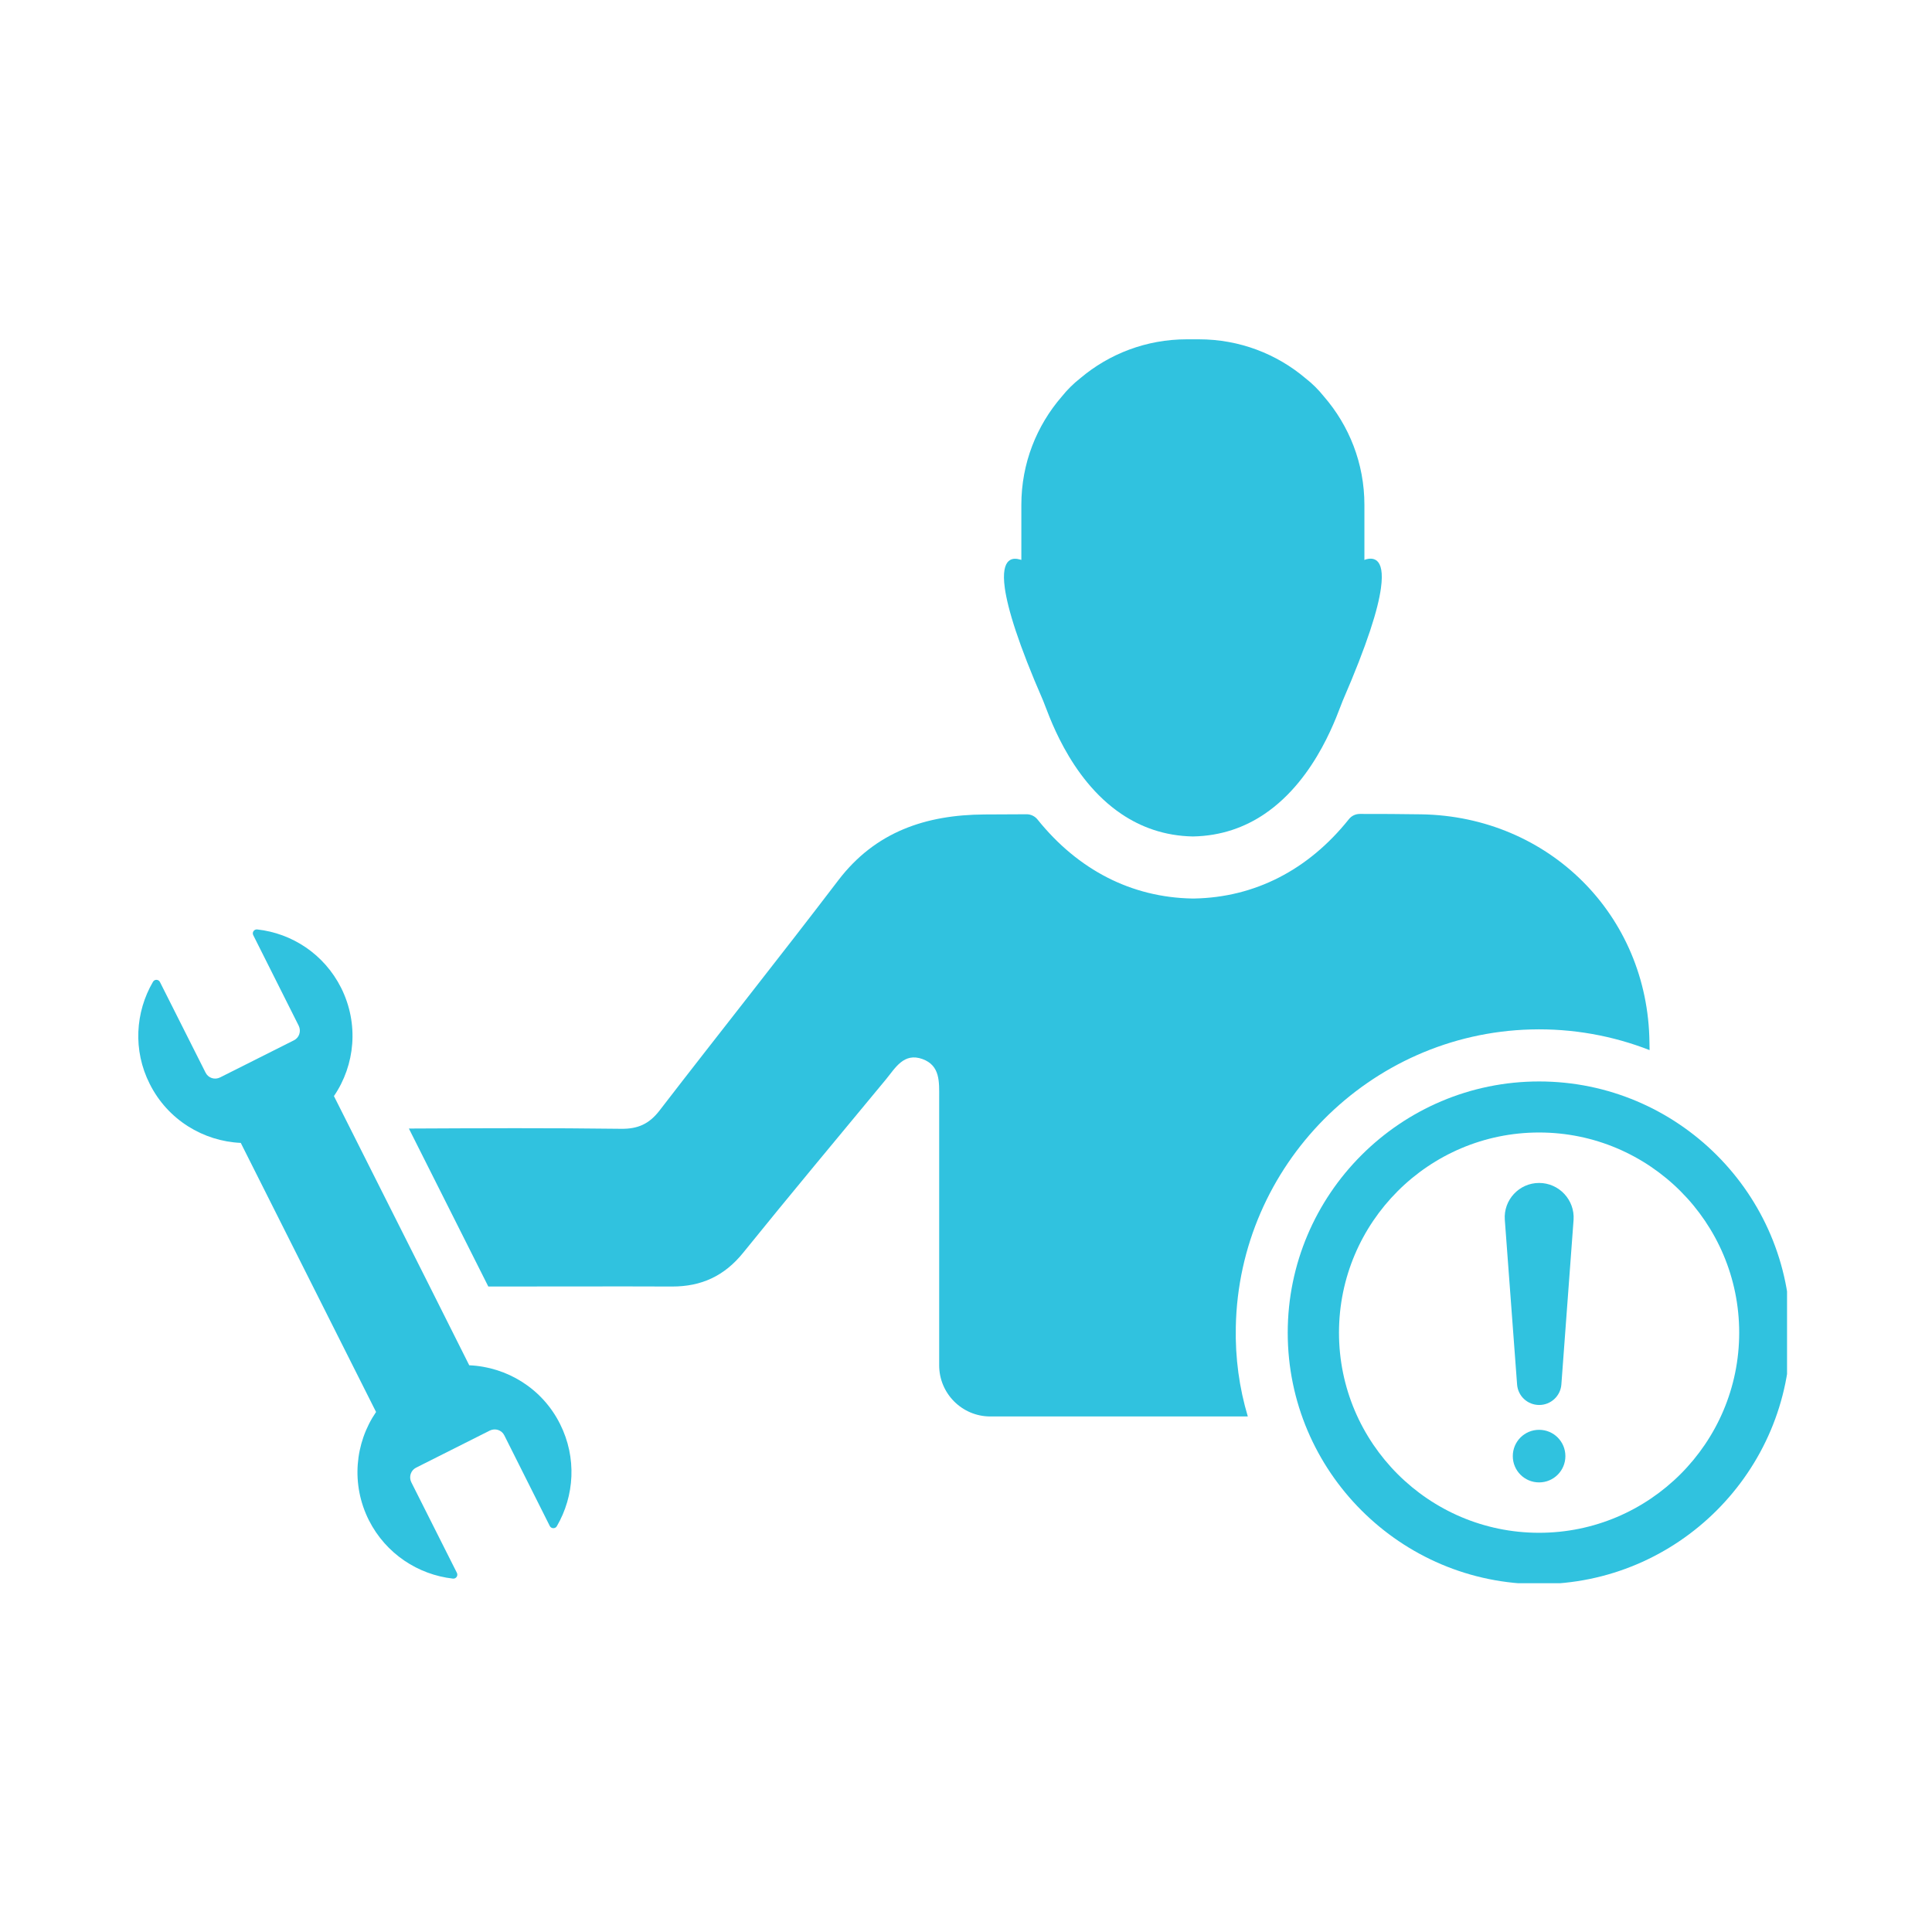
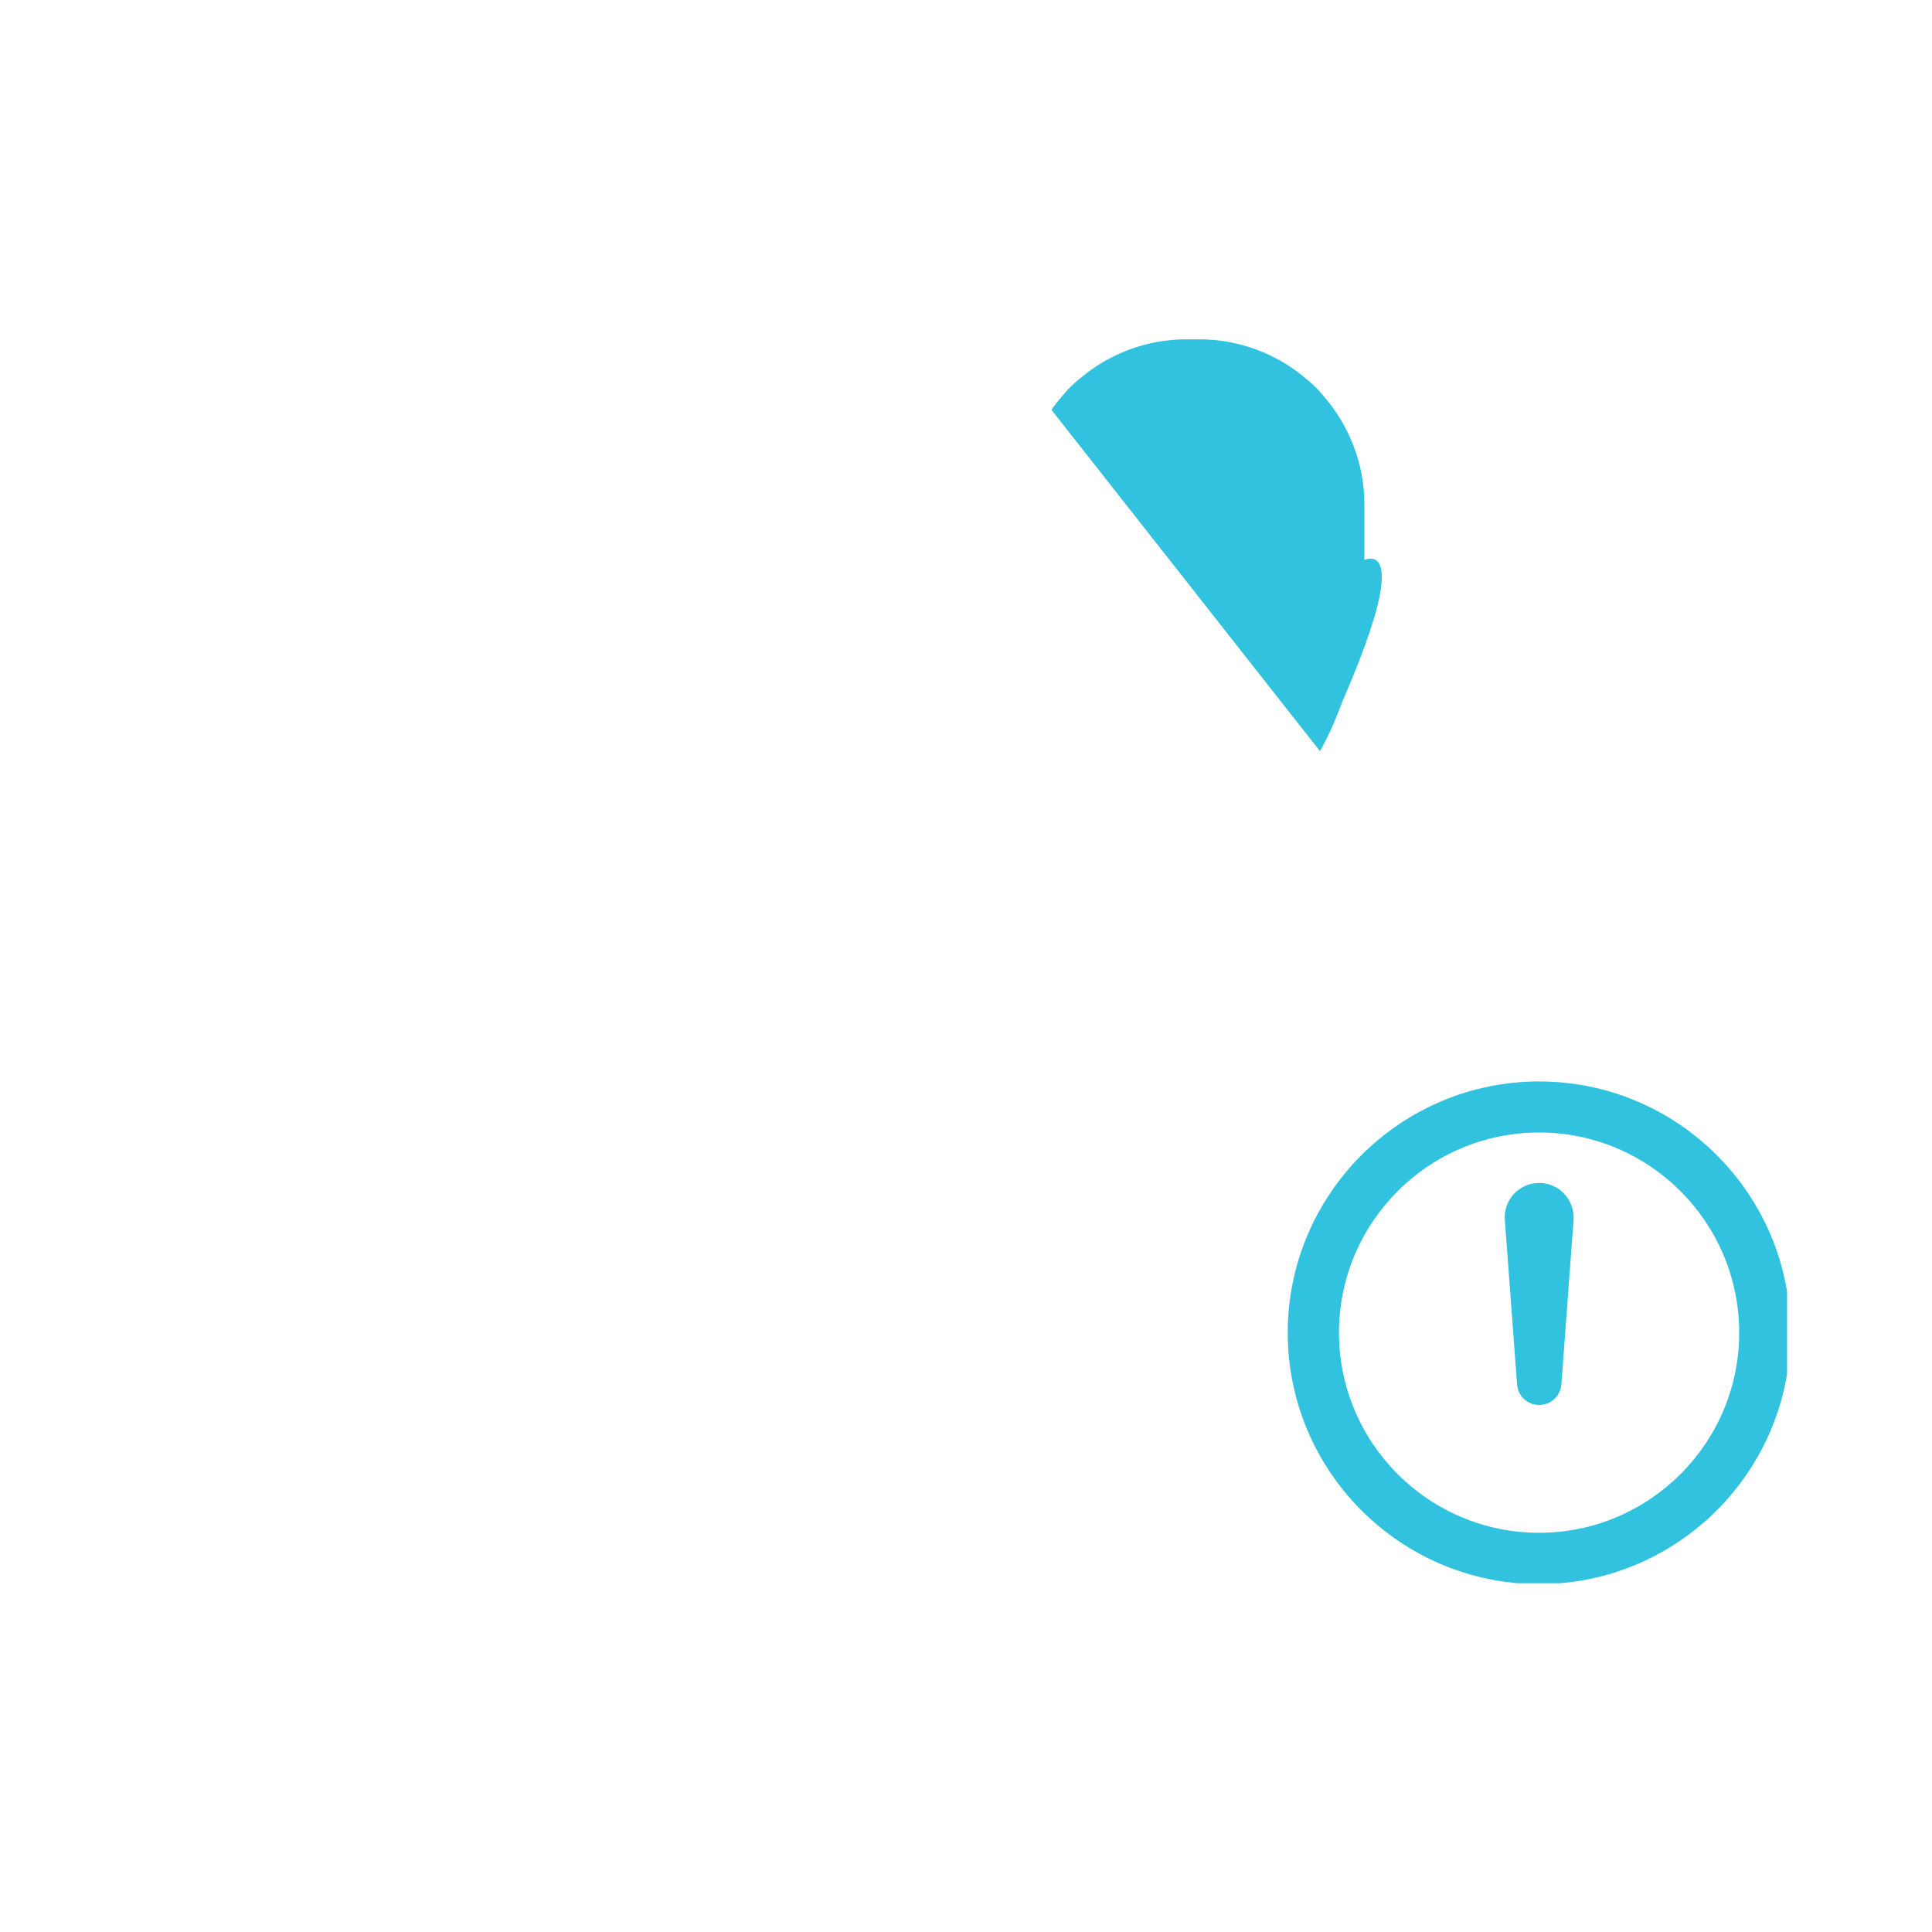
<svg xmlns="http://www.w3.org/2000/svg" width="150" viewBox="0 0 112.5 112.5" height="150" preserveAspectRatio="xMidYMid meet">
  <defs>
    <clipPath id="214f82d171">
-       <path d="M 58 19.762 L 81 19.762 L 81 49 L 58 49 Z M 58 19.762 " clip-rule="nonzero" />
+       <path d="M 58 19.762 L 81 19.762 L 81 49 Z M 58 19.762 " clip-rule="nonzero" />
    </clipPath>
    <clipPath id="0d142c243f">
      <path d="M 74 62 L 104.059 62 L 104.059 92.191 L 74 92.191 Z M 74 62 " clip-rule="nonzero" />
    </clipPath>
  </defs>
-   <path fill="#30c2df" d="M 27.324 79.5 L 25.016 74.898 L 20.781 66.48 L 19.445 63.824 C 20.68 62.016 20.91 59.617 19.863 57.52 C 18.875 55.559 17.004 54.344 14.977 54.121 C 14.797 54.102 14.664 54.289 14.746 54.453 L 17.395 59.73 C 17.547 60.047 17.426 60.426 17.113 60.578 L 12.816 62.738 C 12.5 62.895 12.125 62.773 11.969 62.457 L 9.312 57.18 C 9.23 57.02 9 57.012 8.91 57.168 C 7.879 58.93 7.73 61.164 8.719 63.117 C 9.77 65.211 11.84 66.453 14.02 66.551 L 21.898 82.219 C 20.664 84.027 20.43 86.43 21.48 88.523 C 22.469 90.477 24.348 91.695 26.375 91.922 C 26.555 91.941 26.688 91.754 26.605 91.586 L 23.949 86.309 C 23.797 85.996 23.918 85.617 24.23 85.461 L 28.523 83.301 C 28.836 83.148 29.215 83.27 29.367 83.582 L 32.016 88.863 C 32.102 89.023 32.332 89.027 32.422 88.875 C 33.453 87.109 33.594 84.879 32.613 82.922 C 31.574 80.84 29.508 79.594 27.324 79.5 Z M 27.324 79.5 " fill-opacity="1" fill-rule="nonzero" />
-   <path fill="#30c2df" d="M 71.961 77.266 C 72.141 67.863 79.746 60.195 89.148 59.945 C 91.582 59.879 93.926 60.316 96.055 61.148 C 96.055 60.996 96.047 60.84 96.047 60.695 C 95.965 53.273 90.172 47.539 82.766 47.418 C 81.574 47.398 80.375 47.395 79.18 47.395 C 78.93 47.395 78.699 47.508 78.547 47.699 C 78.539 47.707 78.531 47.715 78.531 47.719 C 76.172 50.664 73.062 52.254 69.543 52.32 L 69.414 52.32 C 65.891 52.254 62.781 50.664 60.414 47.719 C 60.262 47.527 60.023 47.414 59.781 47.414 C 58.961 47.414 58.137 47.418 57.316 47.426 C 53.93 47.449 50.977 48.418 48.809 51.266 C 45.383 55.762 41.855 60.188 38.406 64.664 C 37.809 65.441 37.152 65.742 36.172 65.73 C 32.055 65.676 27.934 65.695 23.809 65.715 L 28.434 74.914 C 31.996 74.918 35.57 74.898 39.137 74.914 C 40.844 74.918 42.184 74.297 43.273 72.949 C 46.012 69.559 48.809 66.211 51.586 62.855 C 52.137 62.188 52.625 61.277 53.715 61.668 C 54.758 62.047 54.688 63.016 54.688 63.914 C 54.688 67.512 54.688 74.598 54.688 79.504 C 54.688 81.145 56.023 82.48 57.664 82.48 L 72.66 82.48 C 72.164 80.824 71.922 79.074 71.961 77.266 Z M 71.961 77.266 " fill-opacity="1" fill-rule="nonzero" />
  <g clip-path="url(#214f82d171)">
    <path fill="#30c2df" d="M 60.742 40.801 C 61 41.391 62.199 45.309 65.301 47.398 C 66.426 48.156 67.797 48.676 69.465 48.707 C 71.125 48.676 72.496 48.164 73.621 47.406 C 76.723 45.316 77.93 41.391 78.188 40.801 C 79.637 37.457 80.246 35.457 80.41 34.258 C 80.676 32.359 79.855 32.488 79.539 32.57 L 79.449 32.609 L 79.449 29.398 C 79.449 26.98 78.559 24.781 77.09 23.086 C 76.77 22.688 76.418 22.336 76.02 22.027 C 74.344 20.609 72.176 19.758 69.812 19.758 L 69.105 19.758 C 66.746 19.758 64.578 20.609 62.902 22.027 C 62.508 22.336 62.152 22.688 61.832 23.086 C 60.363 24.781 59.473 26.98 59.473 29.398 L 59.473 32.605 C 59.453 32.598 59.422 32.586 59.375 32.578 C 59.07 32.488 58.246 32.367 58.512 34.258 C 58.684 35.457 59.285 37.465 60.742 40.801 Z M 60.742 40.801 " fill-opacity="1" fill-rule="nonzero" />
  </g>
  <g clip-path="url(#0d142c243f)">
    <path fill="#30c2df" d="M 89.621 62.973 C 81.555 62.973 74.984 69.539 74.984 77.605 C 74.984 85.676 81.555 92.242 89.621 92.242 C 97.688 92.242 104.258 85.676 104.258 77.605 C 104.258 69.531 97.688 62.973 89.621 62.973 Z M 89.621 89.254 C 83.195 89.254 77.969 84.027 77.969 77.602 C 77.969 71.172 83.195 65.945 89.621 65.945 C 96.047 65.945 101.273 71.172 101.273 77.602 C 101.273 84.027 96.047 89.254 89.621 89.254 Z M 89.621 89.254 " fill-opacity="1" fill-rule="nonzero" />
  </g>
  <path fill="#30c2df" d="M 89.621 68.883 C 88.461 68.883 87.539 69.871 87.625 71.031 L 88.34 80.621 C 88.391 81.293 88.949 81.812 89.629 81.812 C 90.301 81.812 90.867 81.293 90.918 80.621 L 91.629 71.031 C 91.707 69.879 90.789 68.883 89.621 68.883 Z M 89.621 68.883 " fill-opacity="1" fill-rule="nonzero" />
-   <path fill="#30c2df" d="M 89.621 83.258 C 88.773 83.258 88.09 83.941 88.09 84.789 C 88.09 85.637 88.773 86.32 89.621 86.32 C 90.469 86.32 91.152 85.637 91.152 84.789 C 91.152 83.941 90.469 83.258 89.621 83.258 Z M 89.621 83.258 " fill-opacity="1" fill-rule="nonzero" />
</svg>